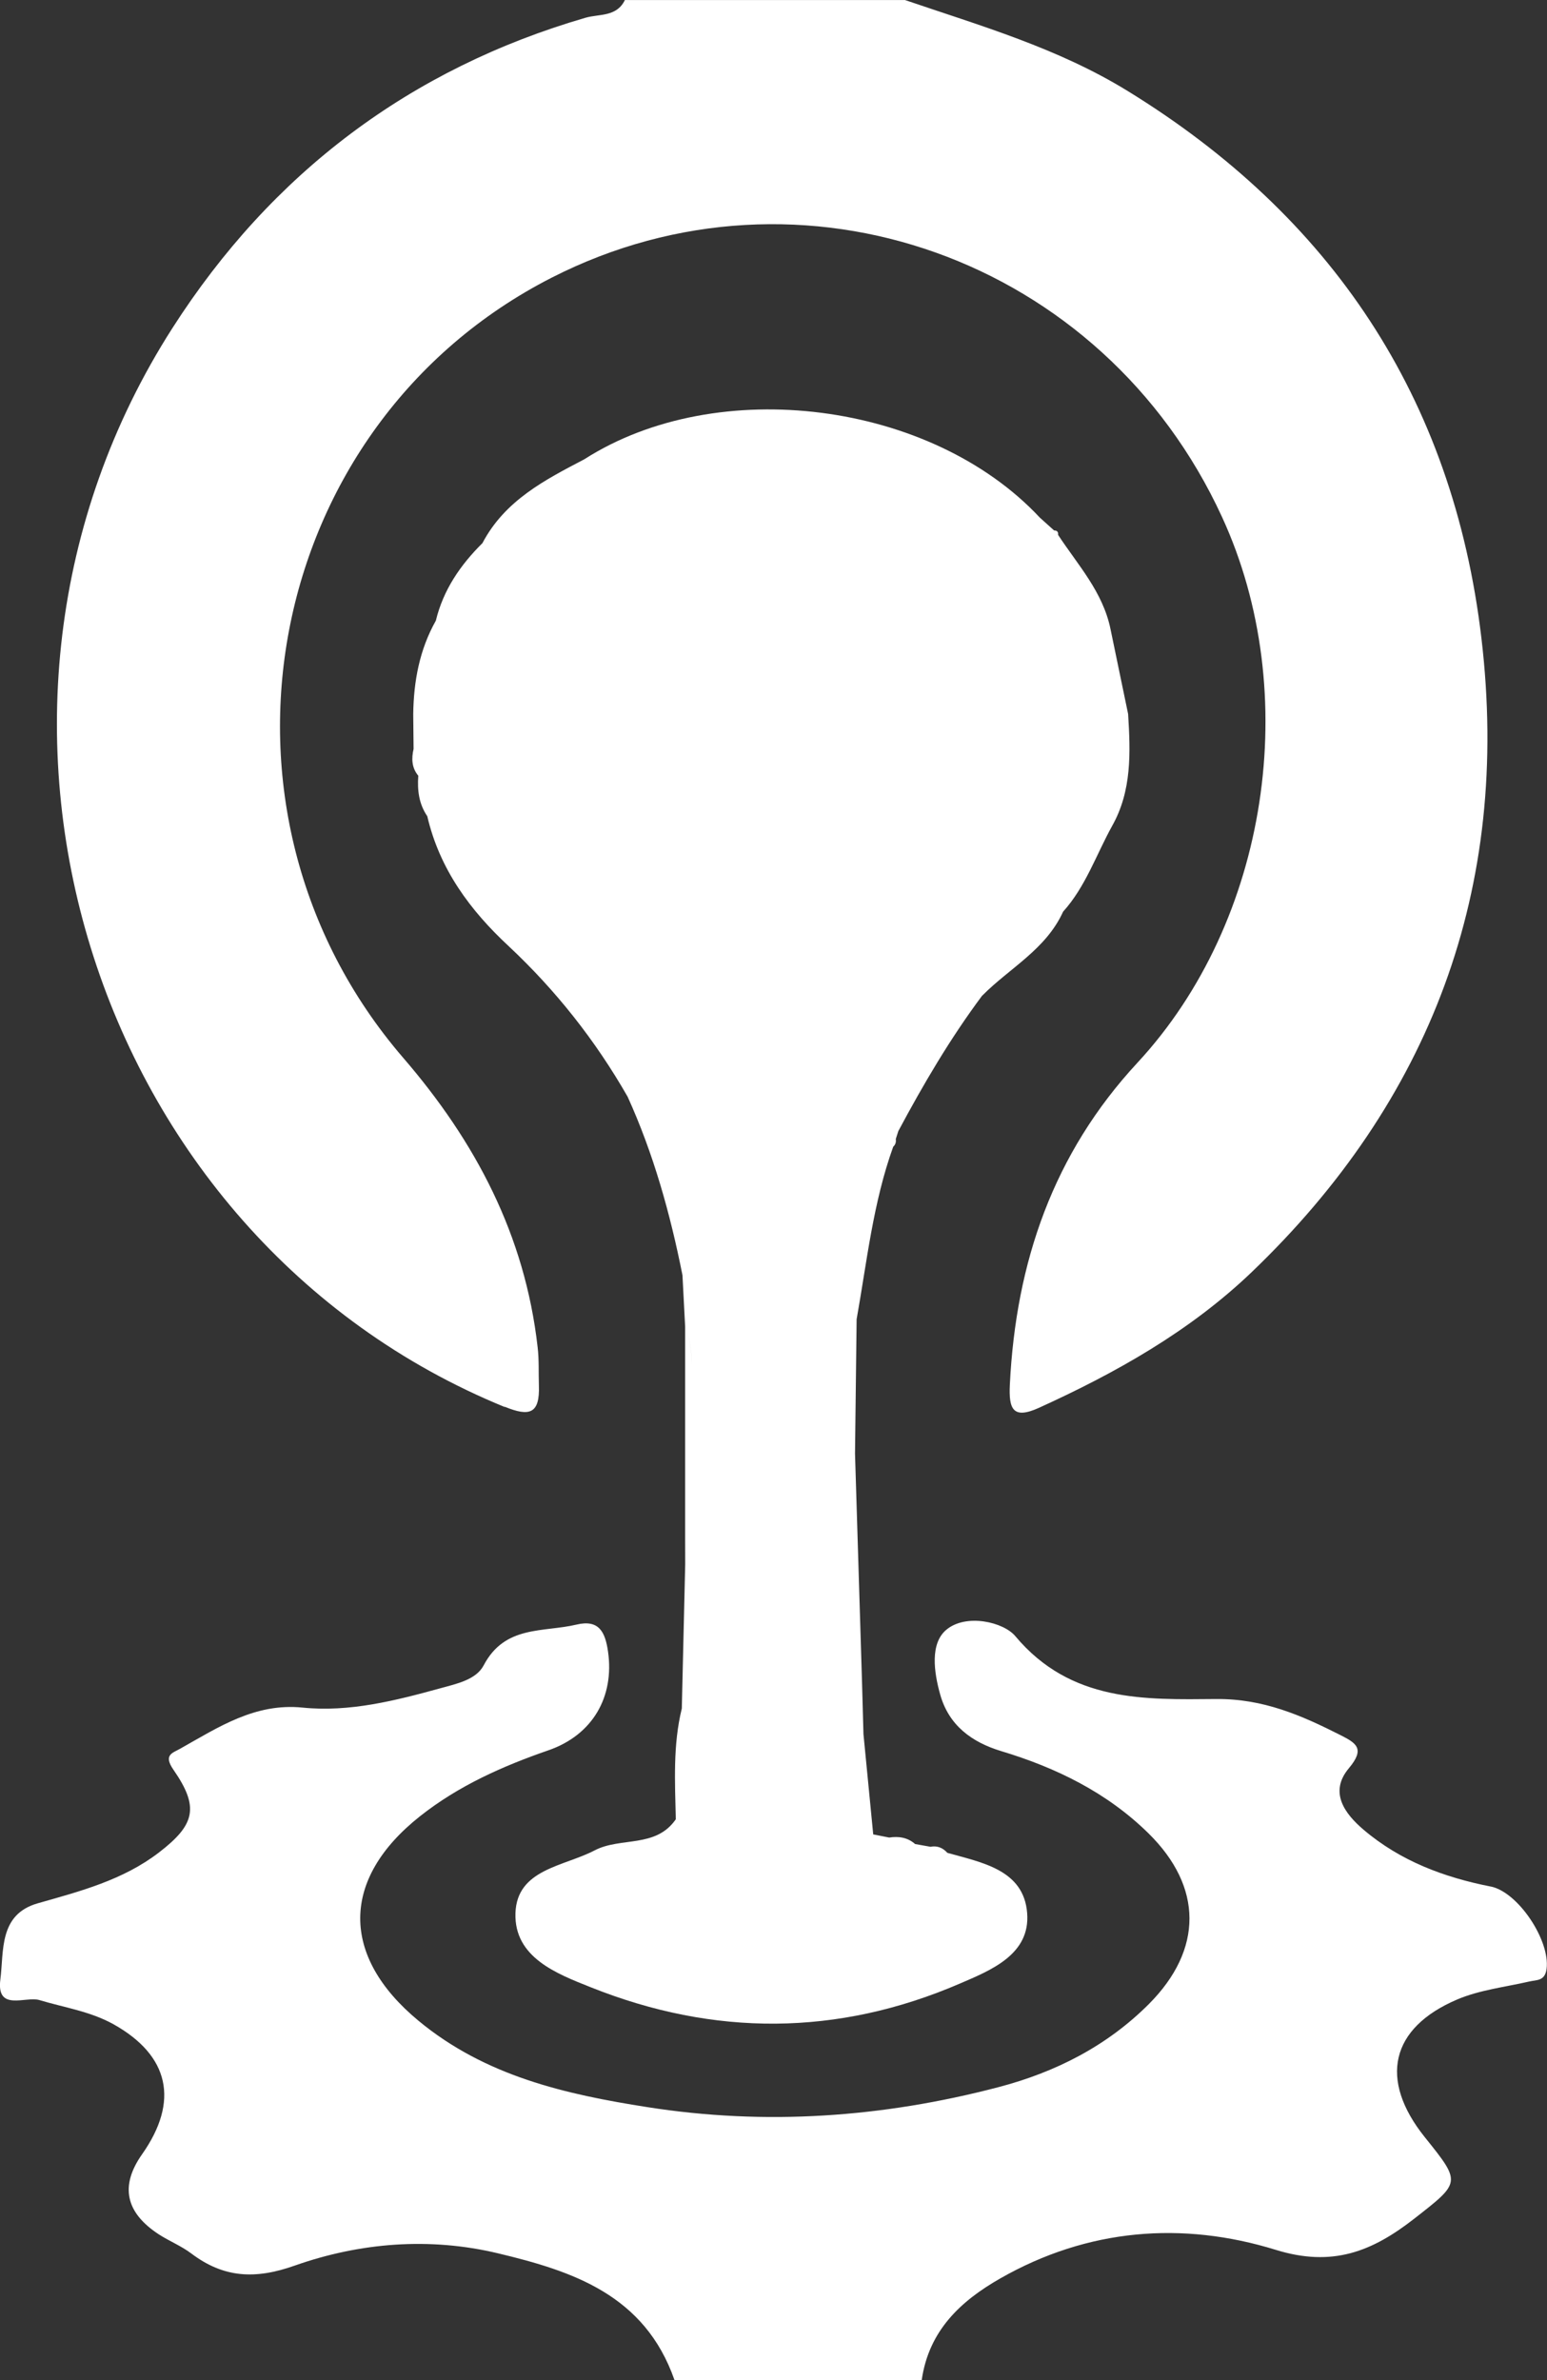
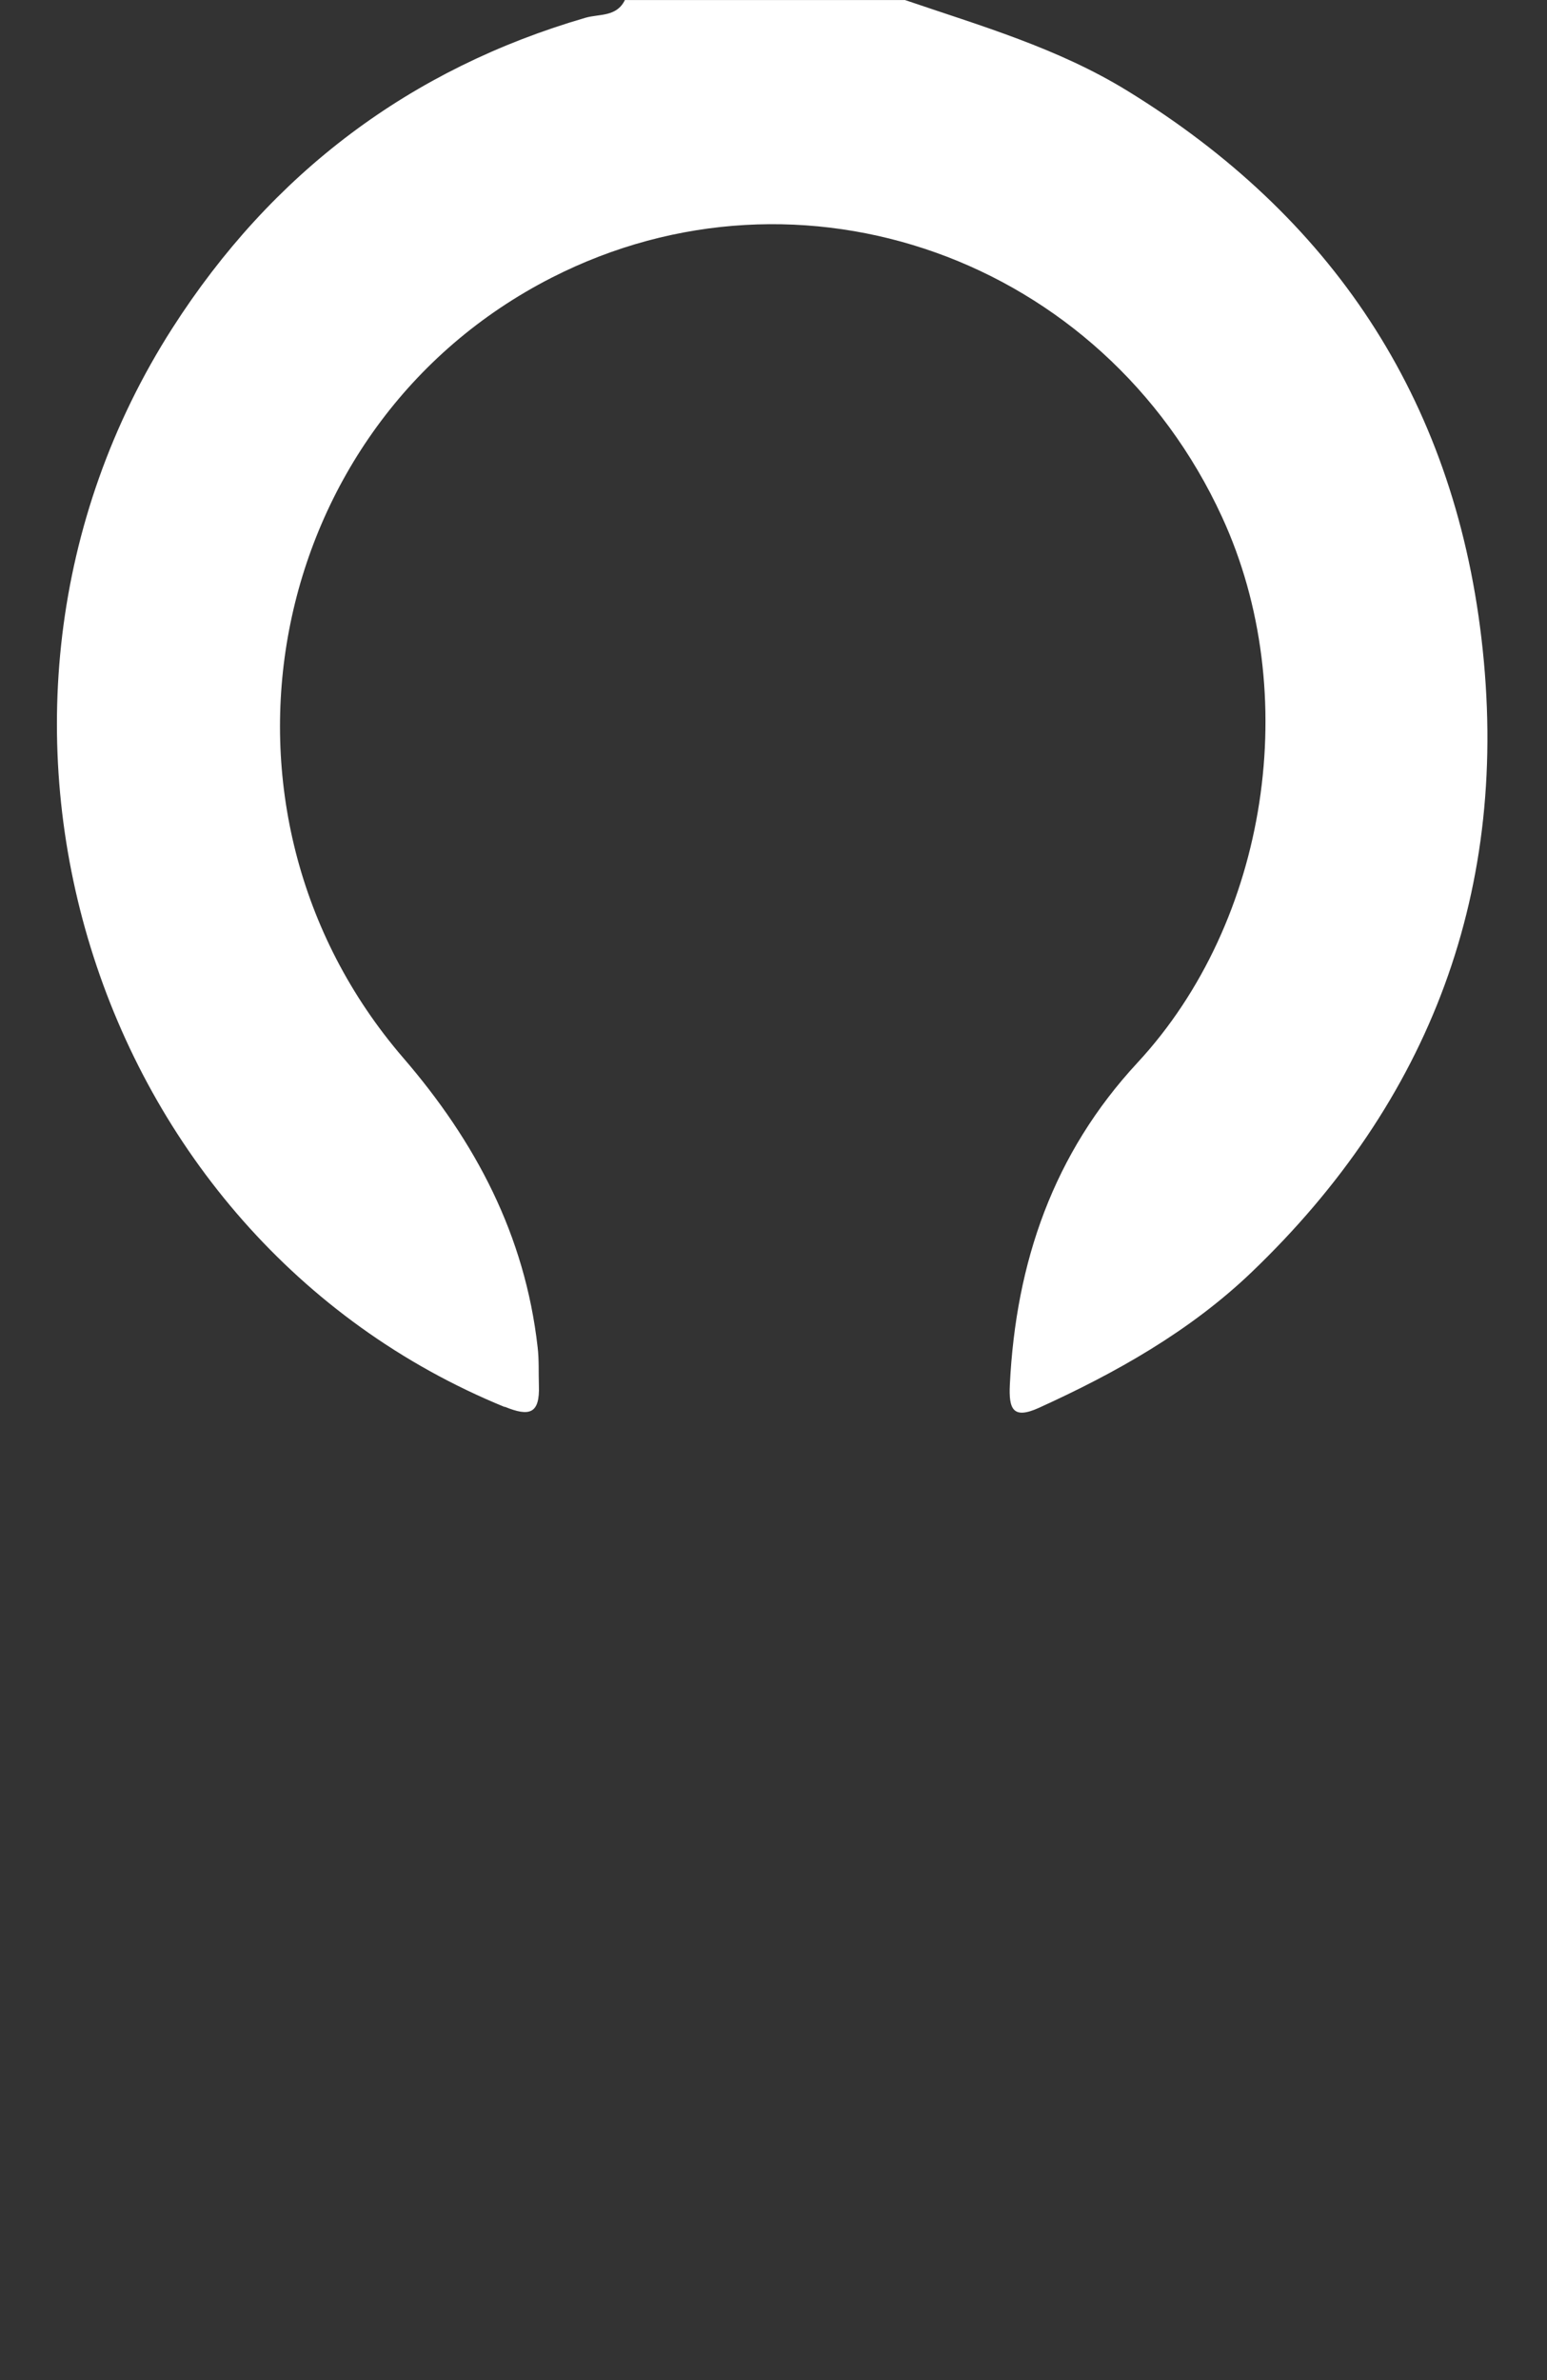
<svg xmlns="http://www.w3.org/2000/svg" width="26" height="40" viewBox="0 0 26 40" fill="none">
  <rect x="0" y="0" width="26" height="40" fill="#333333" stroke="none" />
  <g clipPath="url(#clip0_6377_553)">
    <path d="M8.483 23.642C8.899 23.812 9.074 23.762 9.057 23.285C9.05 23.07 9.061 22.855 9.036 22.643C8.823 20.755 7.989 19.183 6.776 17.777C3.184 13.607 4.425 7.14 9.273 4.666C13.463 2.528 18.539 4.34 20.538 8.688C21.899 11.643 21.321 15.482 19.117 17.86C17.705 19.383 17.073 21.208 16.972 23.275C16.953 23.679 17.023 23.858 17.459 23.661C18.754 23.072 19.994 22.376 21.032 21.384C24.038 18.506 25.396 14.937 24.898 10.727C24.419 6.664 22.36 3.624 18.952 1.529C17.779 0.807 16.486 0.436 15.211 0.001H10.502C10.363 0.287 10.074 0.232 9.845 0.297C6.904 1.152 4.571 2.9 2.897 5.515C-1.232 11.965 1.507 20.79 8.479 23.645L8.483 23.642Z" fill="white" />
-     <path d="M25.052 31.705C24.272 31.551 23.538 31.278 22.919 30.752C22.601 30.482 22.331 30.12 22.671 29.716C22.944 29.39 22.798 29.297 22.534 29.163C21.873 28.828 21.23 28.547 20.441 28.554C19.239 28.564 17.996 28.61 17.064 27.497C16.867 27.261 16.241 27.112 15.907 27.388C15.627 27.619 15.697 28.104 15.8 28.473C15.945 28.997 16.332 29.28 16.829 29.43C17.747 29.707 18.602 30.123 19.3 30.809C20.218 31.711 20.221 32.763 19.311 33.678C18.602 34.389 17.734 34.827 16.78 35.077C14.834 35.587 12.864 35.725 10.877 35.412C9.503 35.197 8.154 34.891 7.03 33.958C5.722 32.873 5.726 31.578 7.06 30.523C7.706 30.012 8.445 29.683 9.216 29.416C9.966 29.157 10.327 28.511 10.219 27.757C10.172 27.429 10.068 27.213 9.69 27.303C9.132 27.436 8.486 27.308 8.129 27.988C8.001 28.231 7.673 28.298 7.405 28.372C6.646 28.581 5.874 28.778 5.086 28.698C4.285 28.617 3.669 29.029 3.026 29.39C2.9 29.462 2.74 29.491 2.916 29.744C3.351 30.372 3.281 30.665 2.67 31.134C2.064 31.599 1.345 31.785 0.635 31.987C-0.022 32.174 0.067 32.788 0.006 33.267C-0.064 33.813 0.431 33.545 0.661 33.613C1.079 33.739 1.516 33.802 1.908 34.02C2.846 34.545 3.016 35.312 2.389 36.203C2.013 36.735 2.107 37.185 2.671 37.552C2.847 37.665 3.045 37.745 3.212 37.87C3.759 38.284 4.289 38.311 4.953 38.076C6.053 37.688 7.22 37.595 8.368 37.869C9.621 38.168 10.836 38.566 11.336 40H15.491C15.61 39.168 16.146 38.671 16.81 38.292C18.284 37.45 19.875 37.328 21.438 37.81C22.396 38.108 23.063 37.838 23.768 37.288C24.554 36.673 24.563 36.686 23.945 35.916C23.172 34.951 23.366 34.081 24.494 33.602C24.872 33.442 25.296 33.395 25.699 33.302C25.828 33.272 25.965 33.297 25.993 33.089C26.055 32.613 25.515 31.795 25.051 31.704L25.052 31.705Z" fill="white" />
-     <path d="M16.509 16.732C16.968 16.268 17.578 15.958 17.867 15.322C18.244 14.904 18.423 14.367 18.69 13.883C19.024 13.292 19 12.648 18.96 12C18.862 11.524 18.762 11.049 18.664 10.573C18.536 9.947 18.114 9.494 17.783 8.989C17.788 8.939 17.766 8.914 17.716 8.915C17.636 8.842 17.555 8.771 17.475 8.698C15.649 6.744 12.061 6.284 9.82 7.719C9.155 8.067 8.486 8.41 8.108 9.128C7.739 9.494 7.451 9.911 7.325 10.431C7.051 10.917 6.952 11.449 6.945 12.003C6.947 12.198 6.948 12.392 6.951 12.586C6.914 12.748 6.918 12.902 7.03 13.037C7.012 13.28 7.04 13.511 7.181 13.717C7.389 14.611 7.904 15.302 8.551 15.903C9.34 16.642 10.006 17.484 10.548 18.431C10.983 19.389 11.265 20.398 11.47 21.431C11.486 21.72 11.499 22.007 11.515 22.296C11.598 22.505 11.624 22.718 11.627 22.932C11.627 23.003 11.627 23.075 11.624 23.146C11.627 23.075 11.628 23.003 11.627 22.932C11.623 22.718 11.598 22.505 11.515 22.296C11.515 23.481 11.515 24.665 11.515 25.852C11.515 25.997 11.515 26.145 11.516 26.29L11.459 28.713C11.308 29.327 11.344 29.952 11.358 30.575C11.019 31.065 10.433 30.868 9.993 31.098C9.475 31.369 8.687 31.412 8.663 32.153C8.64 32.899 9.36 33.172 9.931 33.399C11.998 34.225 14.078 34.222 16.13 33.337C16.654 33.112 17.319 32.847 17.263 32.15C17.206 31.421 16.498 31.302 15.922 31.139C15.846 31.054 15.752 31.015 15.638 31.037L15.38 30.991C15.253 30.879 15.103 30.858 14.944 30.882C14.855 30.865 14.767 30.846 14.676 30.829C14.518 30.912 14.362 30.942 14.205 30.945C14.362 30.944 14.518 30.912 14.676 30.829C14.621 30.268 14.567 29.706 14.512 29.144C14.503 28.856 14.496 28.567 14.488 28.278C14.449 26.995 14.41 25.713 14.37 24.43C14.379 23.677 14.388 22.925 14.397 22.172C14.571 21.198 14.674 20.209 15.012 19.272C15.049 19.238 15.063 19.195 15.055 19.143C15.069 19.099 15.084 19.053 15.098 19.009C15.52 18.219 15.973 17.448 16.508 16.731L16.509 16.732Z" fill="white" />
  </g>
  <defs>
    <clipPath id="clip0_6377_553">
      <rect width="26" height="40" fill="white" />
    </clipPath>
  </defs>
</svg>